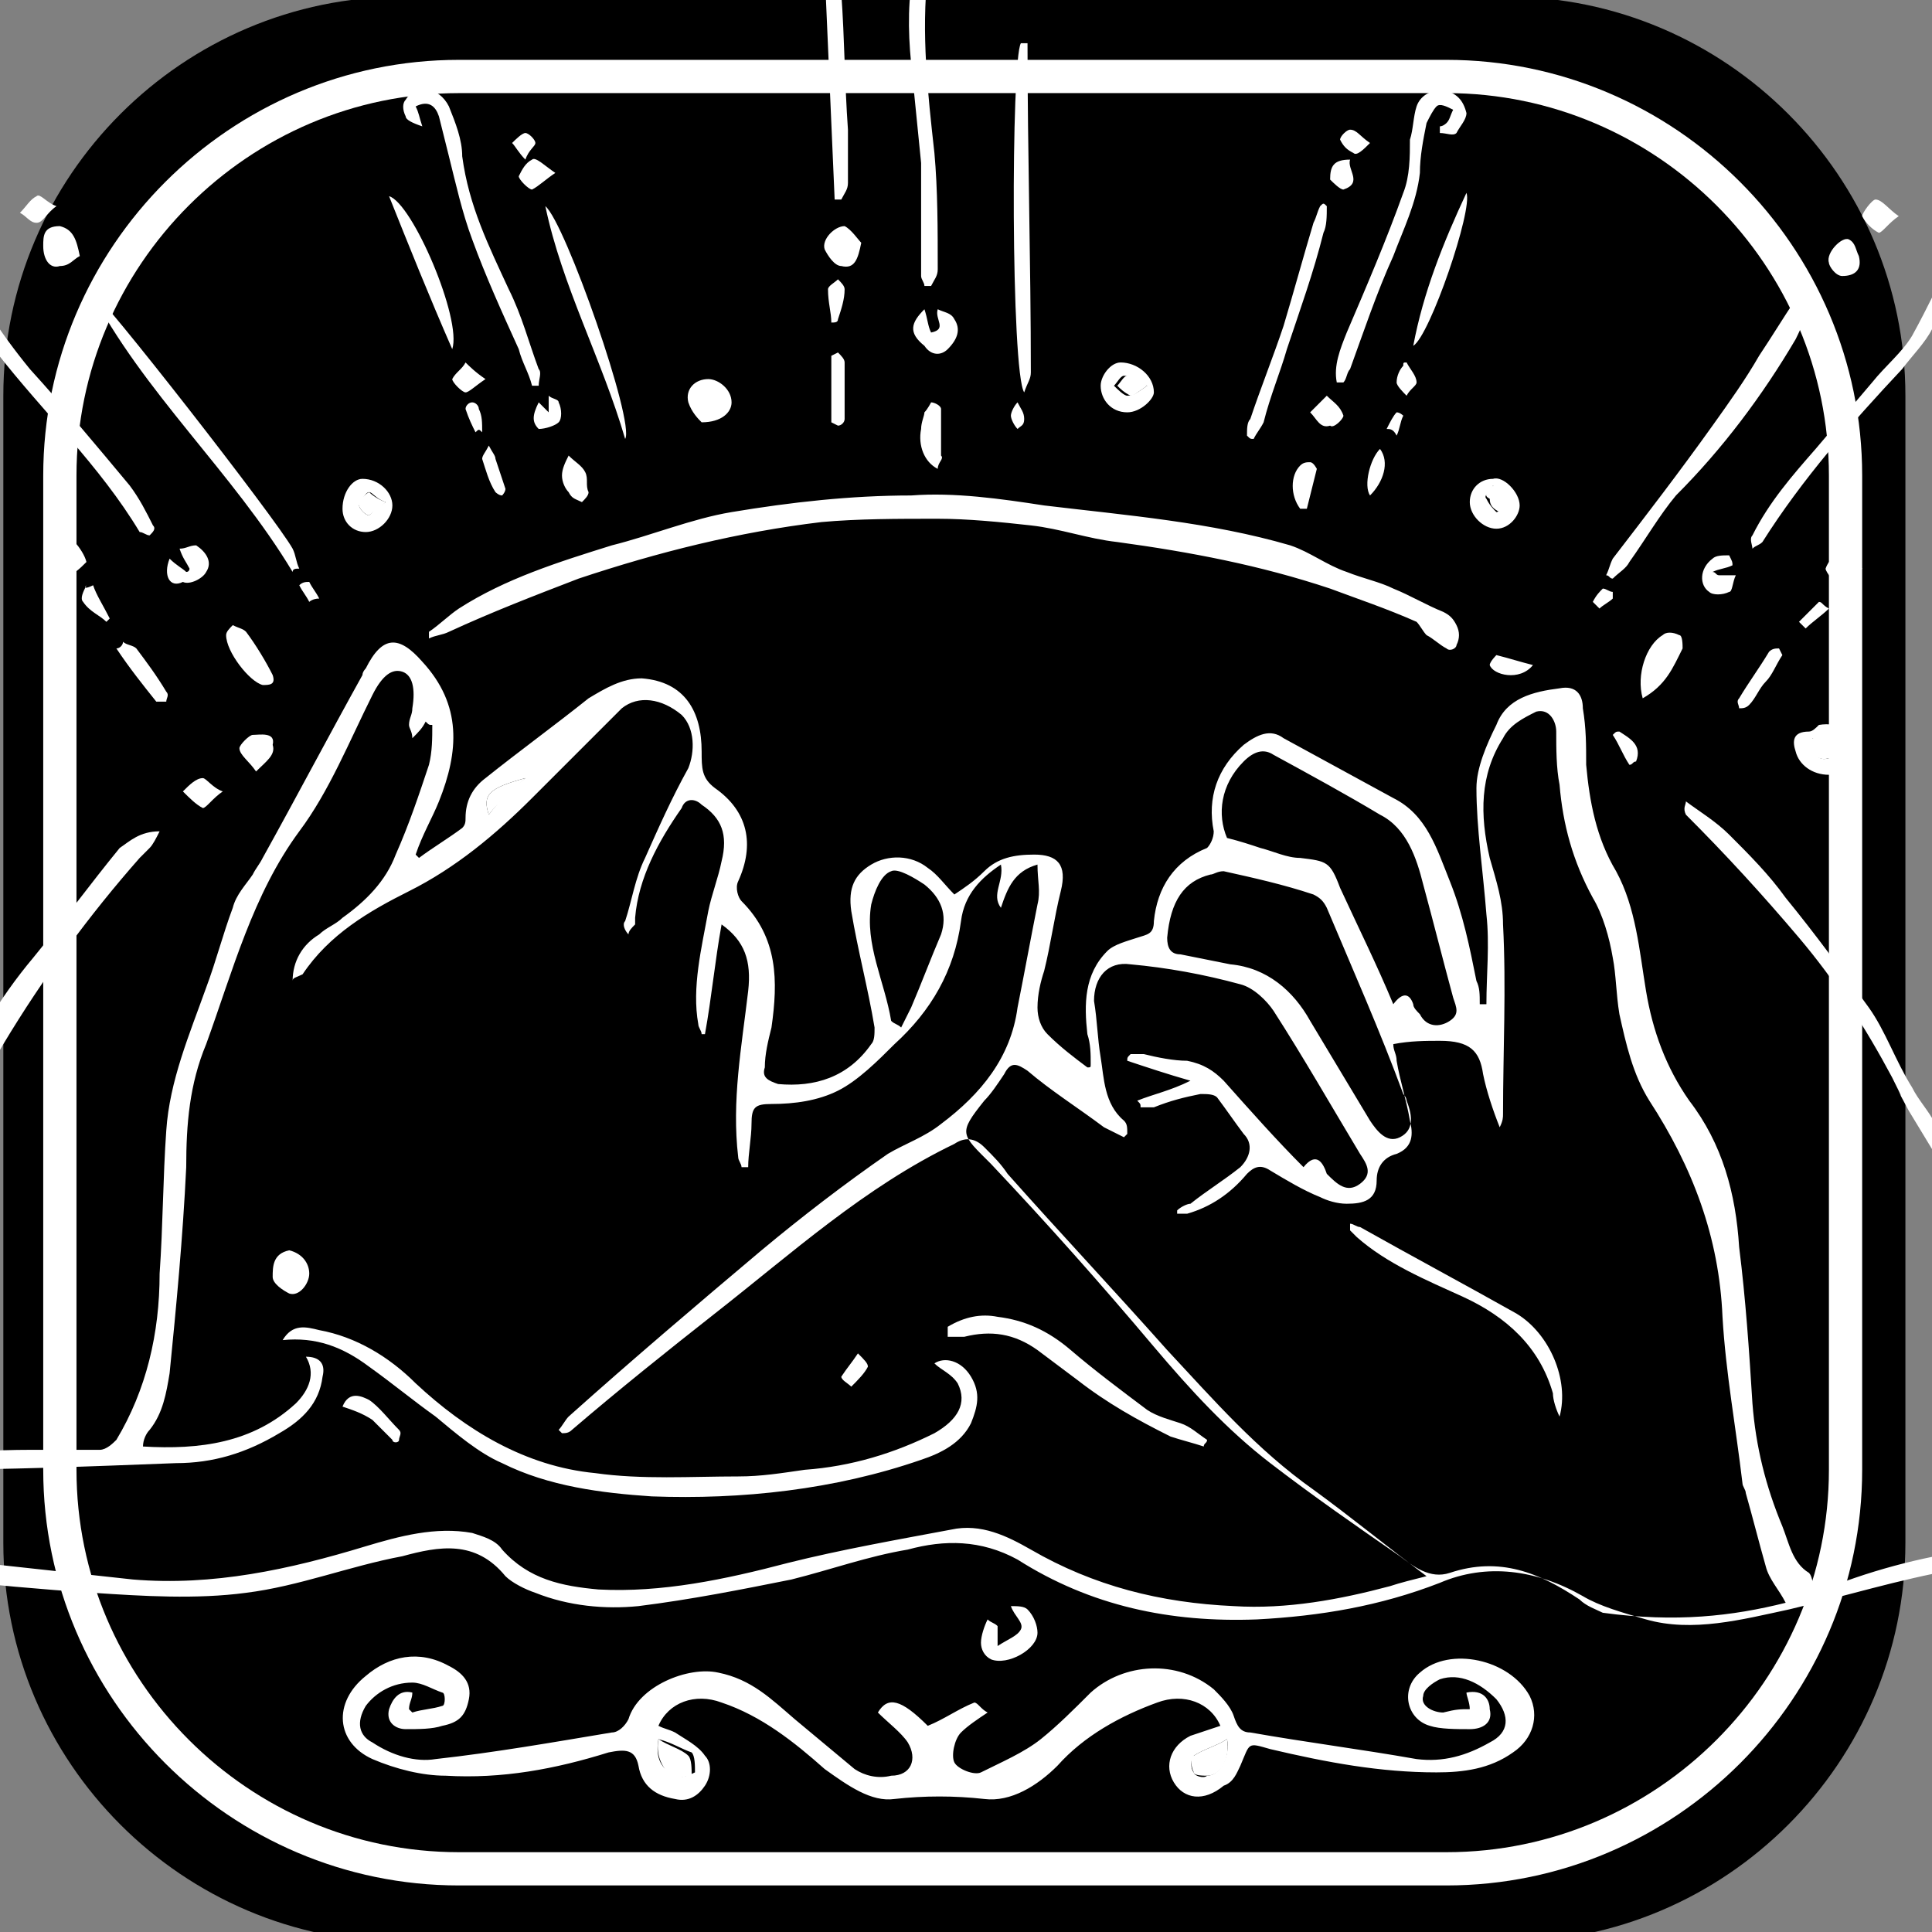
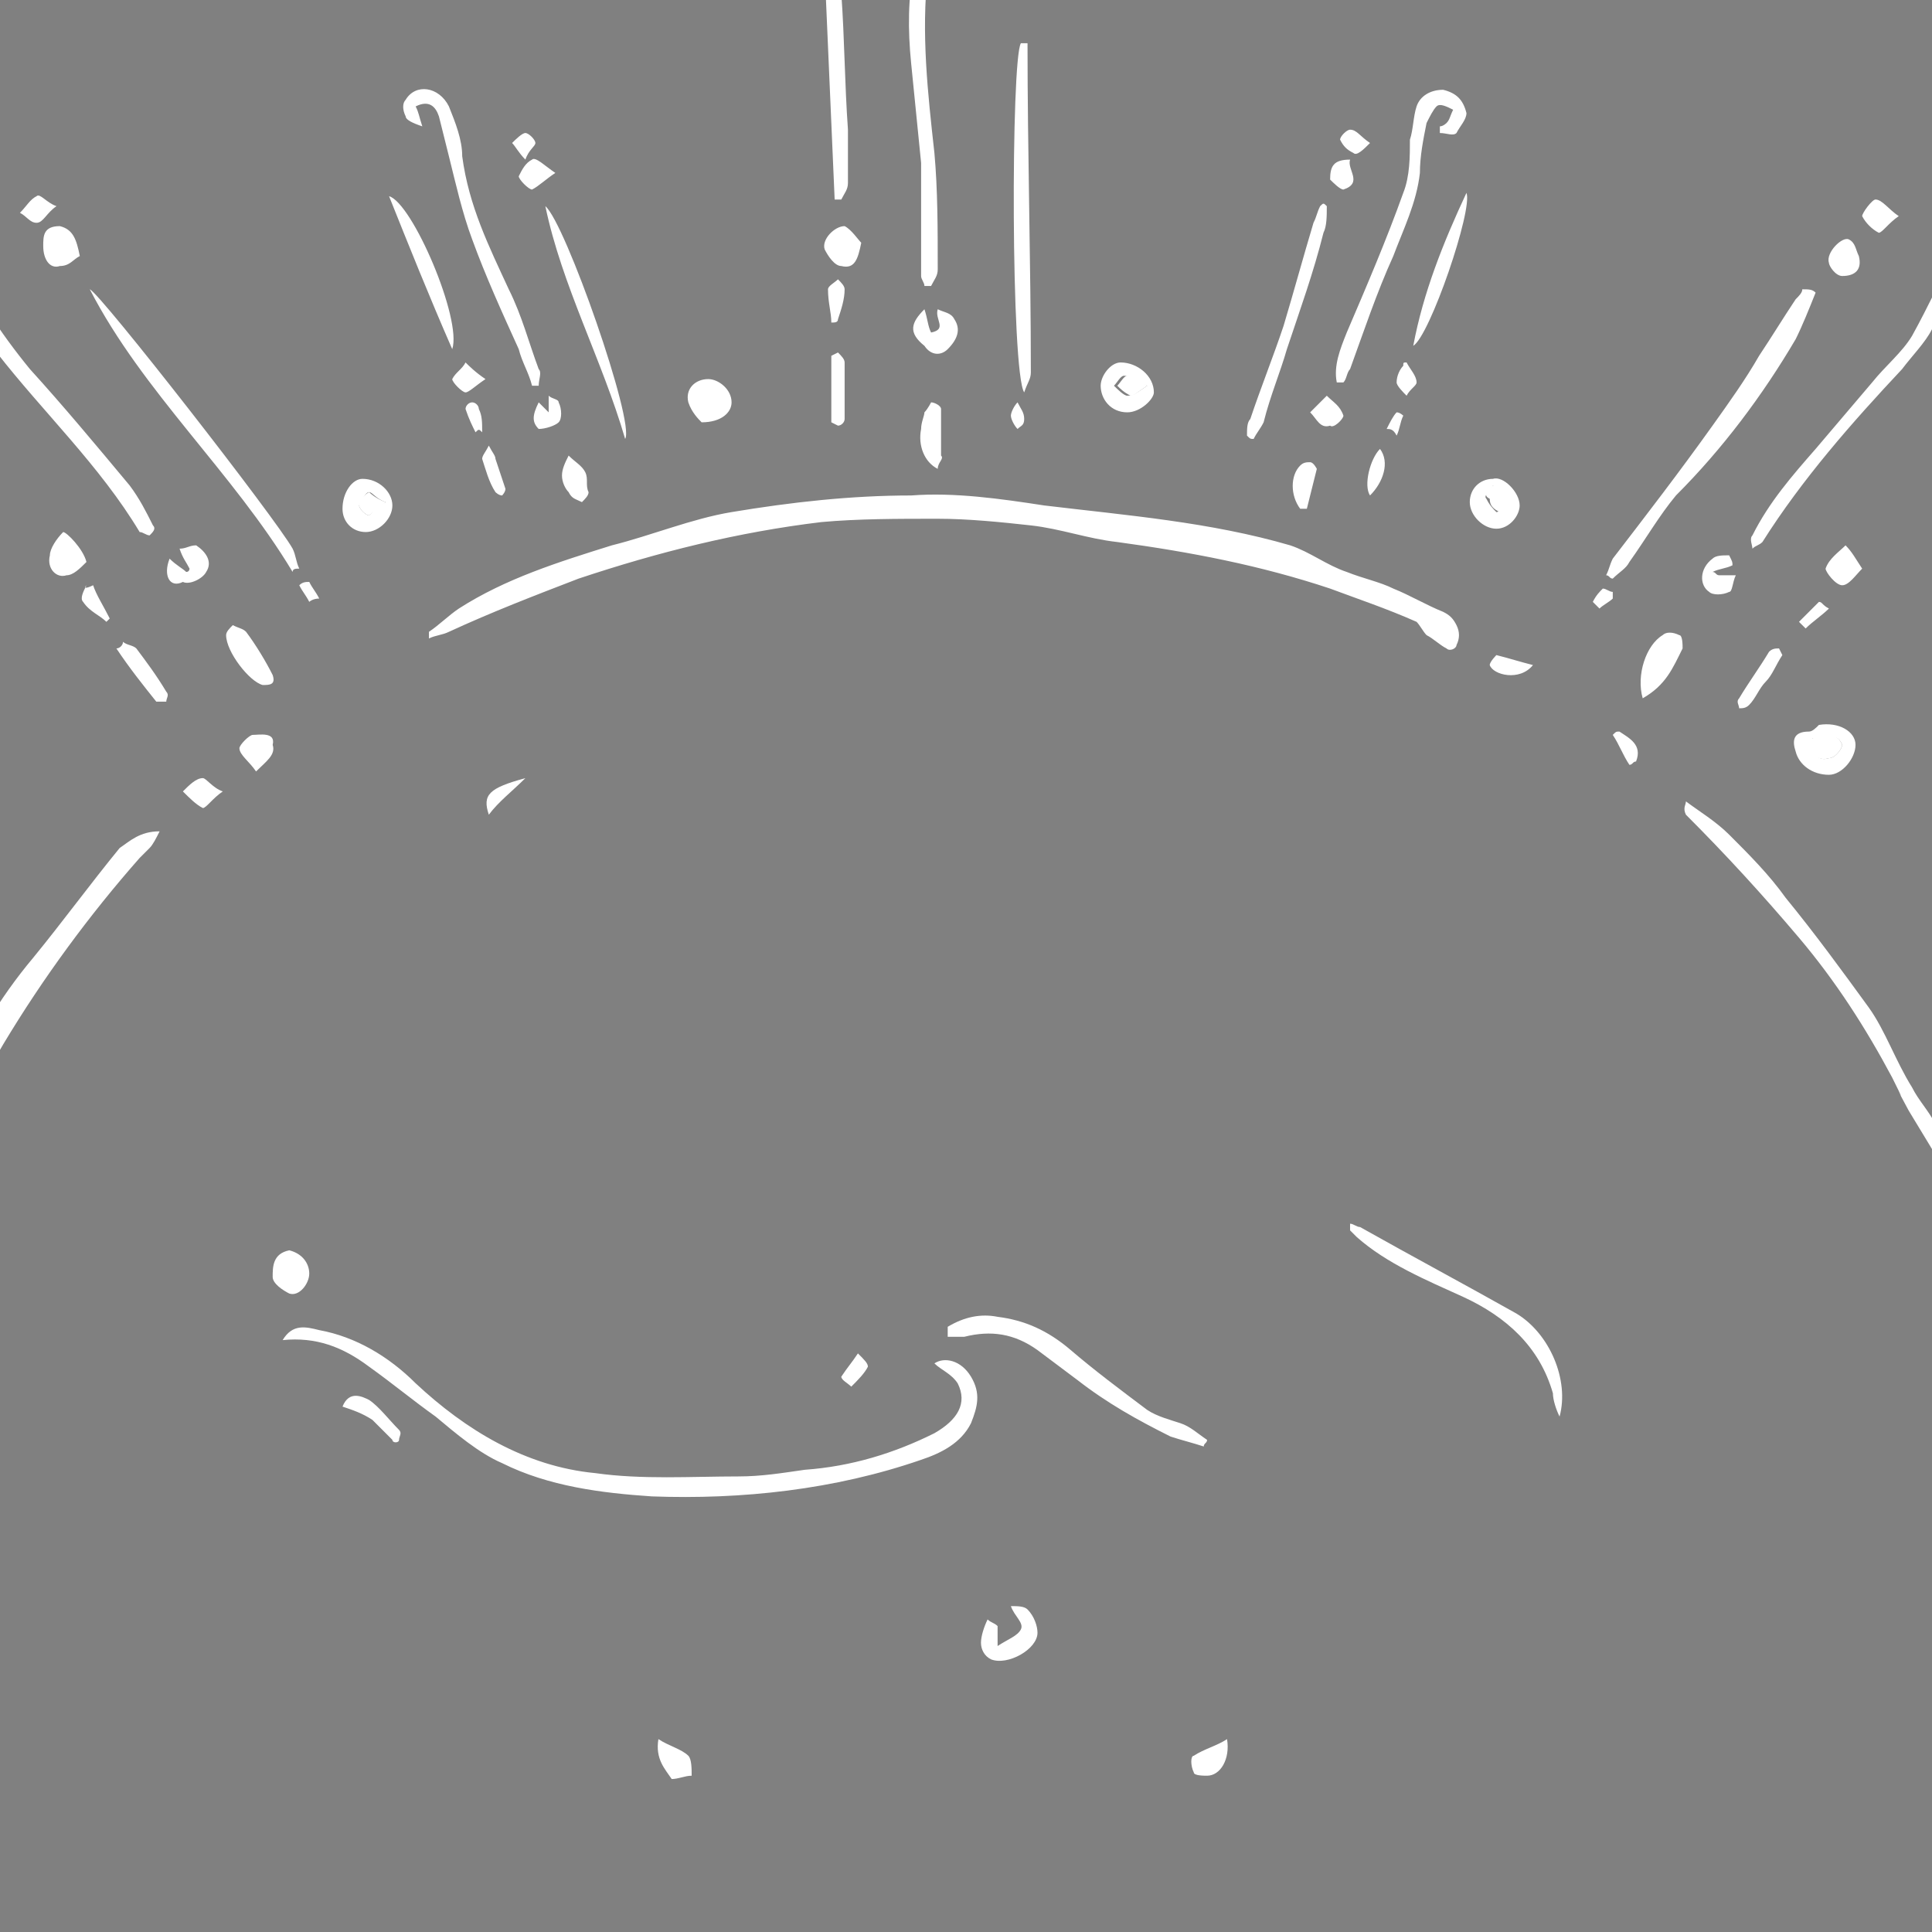
<svg xmlns="http://www.w3.org/2000/svg" xml:space="preserve" viewBox="338.2 628.3 58.1 58.1">
  <rect x="338.2" y="628.3" width="58.1" height="58.1" fill="#808080" stroke="none" />
  <style>.st0{fill:#fff}</style>
-   <path id="Warstwa_2" d="M383.5 686.7h-33.2c-6.6 0-12-5.4-12-12v-34.5c0-6.6 5.4-12 12-12h33.2c6.6 0 12 5.4 12 12v34.5c0 6.6-5.4 12-12 12" />
  <g id="Warstwa_1">
-     <path d="M347 657.8c0-.6.3-1.1.8-1.4.2-.2.5-.3.7-.5.7-.5 1.3-1.1 1.6-1.9.4-.9.7-1.8 1-2.7.1-.4.1-.8.1-1.2-.1 0-.1 0-.2-.1-.1.2-.2.3-.4.5 0-.2-.1-.3-.1-.4 0-.2.1-.3.1-.5.1-.6 0-1-.3-1.1s-.6.1-.9.7c-.7 1.4-1.3 2.9-2.2 4.1-1.4 1.9-2 4.2-2.8 6.4-.5 1.2-.6 2.4-.6 3.7-.1 2.1-.3 4.2-.5 6.2-.1.6-.2 1.2-.6 1.7-.1.1-.2.3-.2.5 1.7.1 3.3-.1 4.6-1.3.4-.4.6-.9.3-1.4.4 0 .6.2.5.6-.1.8-.6 1.3-1.3 1.7-1 .6-2 .9-3.1.9-2.6.1-5.1.2-7.7.2h-5.5c-1.3 0-2.7.1-4 .1-.3 0-.6-.2-.9-.3v-.1c1.5-.1 3.1-.1 4.6-.2 1 0 2-.1 3 0 2 .2 4-.1 6.1-.1h2.1c.2 0 .4-.2.5-.3.9-1.5 1.3-3.2 1.3-5 .1-1.4.1-2.9.2-4.3.1-1.5.7-2.9 1.2-4.3.3-.8.5-1.6.8-2.4.1-.4.4-.7.6-1 .1-.2.2-.3.3-.5 1-1.8 2-3.7 3-5.5 0-.1.1-.2.1-.2.5-1 1-1 1.7-.2 1.2 1.3 1.1 2.7.5 4.2-.2.5-.5 1-.7 1.6l.1.1c.4-.3.9-.6 1.3-.9.1-.1.1-.2.1-.3q0-.75.6-1.2c1-.8 2.1-1.6 3.1-2.4.5-.3 1-.6 1.6-.6 1.3.1 1.8 1 1.8 2.2 0 .5 0 .8.4 1.1 1 .7 1.2 1.7.7 2.8-.1.2 0 .5.1.6 1.1 1.1 1.1 2.4.9 3.8-.1.4-.2.8-.2 1.2-.1.3.1.4.4.5 1.1.1 2.1-.2 2.8-1.2.1-.1.1-.3.1-.5-.2-1.2-.5-2.3-.7-3.5-.1-.7.1-1.1.6-1.4s1.2-.3 1.7.1c.3.2.5.5.8.8.3-.2.6-.4.9-.7.4-.4.9-.5 1.5-.5.7 0 1 .3.8 1.1s-.3 1.6-.5 2.4c-.1.3-.2.7-.2 1.1 0 .3.1.6.3.8.4.4.8.7 1.2 1 .1 0 .1 0 .1-.1 0-.3 0-.6-.1-.9-.1-.9-.1-1.8.6-2.5.2-.2.6-.3.9-.4s.5-.1.5-.5c.1-1 .6-1.8 1.6-2.2.1-.1.2-.3.2-.5-.2-1 .1-1.9.9-2.6.4-.3.8-.5 1.2-.2l3.3 1.8c1 .5 1.3 1.5 1.7 2.5s.6 2 .8 3c.1.2.1.4.1.7h.2c0-.9.1-1.8 0-2.7-.1-1.3-.3-2.6-.3-3.8 0-.6.3-1.3.6-1.9.3-.8 1.1-1 1.9-1.1.5-.1.7.2.7.6.1.6.1 1.1.1 1.7.1 1.1.3 2.2.9 3.2.6 1.1.7 2.4.9 3.6s.6 2.3 1.3 3.3c1 1.3 1.4 2.8 1.5 4.4.2 1.6.3 3.1.4 4.7.1 1.3.4 2.5.9 3.7.2.5.3 1.1.8 1.4.1.1.1.3.2.6 3.1-1.3 6.4-1.7 9.7-1.4.1 0 .2.1.2.1-.2.4-.5.3-.8.3-1.6.1-3.3 0-4.9.3-1.7.3-3.3.8-5 1.2-1.4.3-2.9.7-4.3.3-.7-.2-1.4-.4-1.9-.7-1.4-.8-2.9-1-4.3-.4-1.8.7-3.6 1-5.5 1.1-2.6.1-5-.4-7.2-1.8-1.1-.6-2.2-.6-3.3-.3-1.2.2-2.3.6-3.5.9-1.5.3-3 .6-4.6.8-1 .1-2.1 0-3.1-.4-.3-.1-.7-.3-.9-.5-.9-1.1-2-.9-3.1-.6-1.6.3-3.1.9-4.7 1.1-1.5.2-3.1.1-4.6 0-3.1-.2-6.3-.6-9.5-.9-.1 0-.2 0-.3-.2.3 0 .5-.1.8-.1 1.6.1 3.1.1 4.7.2 1.8.2 3.7.4 5.5.6 2.4.2 4.7-.3 7-1 1-.3 2.1-.6 3.2-.4.3.1.7.2.9.5.8.9 1.8 1.1 2.9 1.2 1.9.1 3.8-.3 5.7-.8 1.6-.4 3.3-.7 4.9-1 .9-.2 1.7.2 2.4.6 1.9 1.1 3.9 1.6 6.1 1.7 1.6.1 3.2-.2 4.7-.6.3-.1.7-.2 1.1-.3-1.2-.9-2.3-1.8-3.4-2.6-1.7-1.2-3-2.7-4.4-4.2-1.6-1.8-3.2-3.5-4.8-5.3-.2-.3-.4-.5-.7-.8s-.6-.3-.9-.1c-2.7 1.3-4.9 3.3-7.2 5.1-1.4 1.1-2.9 2.3-4.3 3.5-.1.1-.2.1-.3.1l-.1-.1c.1-.1.2-.3.3-.4 1.9-1.7 3.9-3.4 5.8-5 1.2-1 2.5-2 3.8-2.9.5-.3 1.1-.5 1.6-.9 1.2-.9 2.1-2 2.3-3.5.2-1 .4-2.1.6-3.1.1-.4 0-.7 0-1.2-.7.2-.9.7-1.1 1.3-.3-.4.1-.8 0-1.3-.6.4-1.1.9-1.2 1.7-.2 1.5-.9 2.7-2 3.7-.5.5-1.1 1.1-1.7 1.4s-1.3.4-2 .4c-.5 0-.6.1-.6.6 0 .4-.1.9-.1 1.3h-.2c0-.1-.1-.2-.1-.3-.2-1.7.1-3.3.3-5 .1-.9-.1-1.5-.8-2-.2 1.1-.3 2.2-.5 3.3h-.1c0-.1-.1-.2-.1-.3-.2-1.1.1-2.3.3-3.4.1-.5.3-1 .4-1.5.2-.8 0-1.3-.6-1.7-.2-.2-.5-.2-.6.1-.7 1-1.3 2.1-1.4 3.3v.2c-.1.1-.2.2-.2.3-.1-.1-.2-.3-.1-.4.2-.6.3-1.3.6-1.9.4-.9.8-1.8 1.3-2.7.2-.5.2-1.2-.2-1.6-.6-.5-1.3-.6-1.8-.2l-2.7 2.7c-1.1 1.1-2.3 2.1-3.7 2.8-1.2.6-2.4 1.3-3.2 2.5-.2.1-.3.1-.3.2m44.9 18.7c-.2-.4-.5-.7-.6-1.1-.2-.7-.4-1.5-.6-2.2 0-.1-.1-.2-.1-.3-.2-1.7-.5-3.3-.6-5-.1-2.4-.9-4.5-2.2-6.5-.5-.8-.7-1.7-.9-2.6-.1-.6-.1-1.2-.2-1.7-.1-.6-.3-1.3-.6-1.8-.6-1.1-.9-2.2-1-3.4-.1-.5-.1-1.1-.1-1.6 0-.3-.2-.7-.6-.6-.4.2-.8.4-1 .8-.7 1.1-.7 2.3-.4 3.6.2.7.4 1.3.4 2 .1 1.9 0 3.8 0 5.7 0 .1 0 .2-.1.4-.2-.5-.4-1.1-.5-1.6-.1-.7-.4-1-1.3-1-.4 0-.9 0-1.4.1 0 .2.1.3.1.5.1.6.3 1.2.4 1.8.1.4.1.8-.4 1-.4.1-.6.4-.6.8 0 .6-.4.7-.9.7-.3 0-.6-.1-.8-.2-.5-.2-1-.5-1.5-.8-.3-.2-.5-.1-.7.1q-.75.9-1.8 1.2h-.3v-.1c.1-.1.3-.2.4-.2.5-.4 1-.7 1.5-1.1.3-.3.4-.7.1-1-.3-.4-.5-.7-.8-1.1-.1-.1-.3-.1-.5-.1-.5.1-.9.2-1.4.4h-.4c0-.1 0-.1-.1-.2.5-.2 1-.3 1.6-.6-.7-.2-1.3-.4-1.9-.6 0-.1 0-.1.1-.2h.4c.4.1.9.2 1.3.2.5.1.8.3 1.1.6.8.9 1.6 1.8 2.4 2.6.4-.5.6-.1.7.2.3.3.6.6 1 .3s.2-.6 0-.9c-.9-1.5-1.7-2.9-2.6-4.3-.2-.3-.6-.7-1-.8q-1.65-.45-3.3-.6c-.7-.1-1.1.4-1.1 1.1.1.6.1 1.1.2 1.7s.1 1.4.7 1.9c.1.1.1.2.1.4l-.1.1-.6-.3c-.8-.6-1.6-1.1-2.3-1.7-.3-.2-.5-.3-.7.1-.2.3-.4.6-.6.8-.8 1-.7 1 .2 1.9 1.7 1.8 3.3 3.6 4.9 5.5 1.1 1.3 2.2 2.5 3.5 3.5s2.6 1.9 3.9 2.8c.4.3.9.7 1.5.5 1.5-.5 2.7 0 3.9.8.2.2.5.3.7.4 2.2.3 3.9.1 5.5-.3m-11.8-18c.3-.4.5-.3.6 0 0 .1.1.2.2.3.2.4.6.4.9.2s.2-.4.1-.7c-.3-1.1-.6-2.3-.9-3.4-.2-.8-.5-1.7-1.3-2.1-1-.6-2.1-1.2-3.2-1.8-.3-.2-.6-.1-.9.2-.7.7-.8 1.6-.5 2.3.4.1.7.2 1 .3.4.1.8.3 1.2.3.8.1.9.1 1.2.9.6 1.3 1.1 2.3 1.6 3.5m-5.1-4c-.2 0-.3.1-.4.1-.8.2-1.2.8-1.3 1.9 0 .3.1.5.4.5l1.5.3c1.1.1 1.9.8 2.4 1.7l1.8 3c.2.3.5.7.9.5s.4-.6.2-1.1c0-.1-.1-.2-.1-.2-.7-1.9-1.5-3.7-2.3-5.6-.1-.2-.2-.3-.4-.4-.9-.3-1.8-.5-2.7-.7m-10 4.5c.1.1.2.1.3.2l.3-.6c.3-.7.6-1.5.9-2.2.2-.6 0-1.1-.5-1.5-.3-.2-.8-.5-1-.4-.3.1-.5.6-.6 1-.2 1.2.4 2.3.6 3.5m-11-7.3c-1.1.3-1.3.5-1.1 1.1.3-.4.6-.7 1.1-1.1M382.4 679.7c0-.2-.1-.4-.1-.5.5-.1.7.2.7.5.1.4-.2.6-.6.6s-.9 0-1.2-.1c-.7-.2-.9-1.1-.3-1.6.9-.8 2.7-.4 3.3.7.3.6.1 1.3-.5 1.7-.7.5-1.5.6-2.3.6-1.7 0-3.3-.3-5-.7-.7-.2-.6-.2-.9.5-.1.2-.2.5-.5.6-.6.5-1.2.4-1.5-.1s-.1-1.1.5-1.4l.9-.3c-.3-.7-1.1-1-1.9-.7-1.1.4-2.2 1-3 1.9-.6.6-1.4 1.1-2.2 1q-1.35-.15-2.7 0c-.7.1-1.4-.4-2.1-.9-.9-.8-1.9-1.6-3.1-2-.8-.3-1.6 0-1.9.7.2.1.3.1.5.2.3.2.7.4.9.7.2.2.2.6 0 .9s-.5.5-.9.4c-.6-.1-1-.4-1.1-1-.1-.5-.4-.5-.9-.4-1.6.5-3.2.8-4.9.7-.7 0-1.5-.2-2.2-.5-1.1-.5-1.2-1.7-.2-2.5.7-.6 1.6-.8 2.5-.3.4.2.7.5.6 1s-.3.7-.8.8c-.3.1-.7.1-1.1.1-.3 0-.6-.2-.5-.6.1-.3.3-.6.7-.5 0 .2-.1.3-.1.5l.1.1c.3-.1.6-.1.9-.2.1 0 .1-.4 0-.4-.3-.1-.6-.3-.9-.3-.6 0-1.1.3-1.4.7-.3.5-.2.9.2 1.1.6.4 1.3.6 1.9.5 1.8-.2 3.5-.5 5.3-.8.2 0 .4-.2.5-.4.3-1 1.8-1.6 2.7-1.4 1 .2 1.6.8 2.3 1.4l1.8 1.5c.3.2.7.3 1.1.2.6 0 .8-.5.5-1-.2-.3-.6-.6-.9-.9.3-.5.7-.4 1.5.4.5-.2.9-.5 1.4-.7.1 0 .2.2.4.3-.3.2-.6.4-.8.6s-.3.7-.2.9.6.4.8.3c.6-.3 1.3-.6 1.8-1s1-.9 1.5-1.4c1-.9 2.6-1 3.7-.1.2.2.5.5.6.8s.2.5.5.5c1.7.3 3.3.5 5 .8.8.1 1.5-.1 2.2-.5.6-.3.6-.8.2-1.3-.5-.5-1.1-.8-1.7-.6-.2.1-.5.3-.5.5-.1.3.3.5.6.5.4-.1.5-.1.8-.1m-7.3.9c-.3.2-.7.3-1 .5-.1.1-.1.4 0 .5 0 .1.3.2.4.1.4 0 .7-.6.6-1.1m-17.1 0c-.1.6.1.9.5 1.1.1.1.4 0 .6-.1 0-.2 0-.5-.1-.6-.3-.1-.6-.3-1-.4" class="st0" />
    <path d="M351.1 647.3c.3-.2.6-.5.9-.7 1.4-.9 3-1.4 4.6-1.9 1.2-.3 2.4-.8 3.6-1 1.8-.3 3.6-.5 5.4-.5 1.3-.1 2.7.1 4 .3 2.5.3 5 .5 7.4 1.2.6.2 1.1.6 1.7.8.5.2 1 .3 1.4.5.5.2 1 .5 1.5.7.2.1.3.2.4.4q.15.3 0 .6c0 .1-.2.2-.3.1-.2-.1-.4-.3-.6-.4-.1-.1-.2-.3-.3-.4-.9-.4-1.8-.7-2.6-1-2.1-.7-4.2-1.1-6.4-1.4-.9-.1-1.7-.4-2.6-.5s-1.9-.2-2.8-.2c-1.2 0-2.4 0-3.5.1-2.5.3-4.9.9-7.3 1.7-1.3.5-2.6 1-3.9 1.6-.2.1-.4.1-.6.2zM346.7 668.6c.3-.5.7-.4 1.1-.3 1.1.2 2.1.8 2.9 1.6 1.5 1.4 3.3 2.5 5.4 2.7 1.4.2 2.9.1 4.3.1.7 0 1.3-.1 2-.2 1.4-.1 2.7-.5 3.9-1.1.7-.4 1-.9.7-1.5-.2-.3-.5-.4-.7-.6.3-.2.8-.1 1.1.4s.2.9 0 1.4c-.3.6-.9.9-1.5 1.1-2.6.9-5.4 1.2-8.1 1.1-1.5-.1-3.1-.3-4.5-1-.7-.3-1.4-.9-2-1.4-.7-.5-1.3-1-2-1.5-.8-.6-1.6-.9-2.6-.8M343 653.3c-.1.2-.2.4-.3.5l-.3.3c-1.5 1.7-2.9 3.6-4.1 5.6-.9 1.5-1.4 3.1-1.9 4.7-.2.8-.3 1.6-.5 2.4-.1.2-.1.5-.3.7-.4-.5-.3-1.1-.2-1.7.6-3.2 1.7-6.2 3.8-8.7.9-1.1 1.7-2.2 2.6-3.3.3-.2.6-.5 1.2-.5M388.9 652.4c.4.3.9.6 1.3 1 .6.6 1.2 1.2 1.7 1.9.9 1.1 1.7 2.2 2.5 3.3.5.7.8 1.6 1.3 2.4.2.4.5.7.7 1.1.3.6.7 1.3 1 2 .1.3.1.6.2.9l-2-3.3c-.8-1.5.2.4-.5-1-.8-1.5-1.7-2.9-2.8-4.2s-2.2-2.5-3.4-3.7c-.1-.2 0-.3 0-.4M398.5 635.4h.2c.2-.1.5-.1.5-.2.1-.2 0-.5-.2-.6-.1-.1-.5-.1-.6-.1-.2.1-.3.3-.4.5-.6 1.1-1.1 2.1-1.7 3.2-.2.4-.6.8-.9 1.2-1.5 1.6-3 3.3-4.2 5.2-.1.1-.2.1-.3.2 0-.1-.1-.3 0-.4.5-1 1.2-1.8 1.9-2.6.6-.7 1.1-1.3 1.7-2 .4-.5.9-.9 1.2-1.4.5-.9.9-1.8 1.4-2.7.3-.5.5-.9.9-1.3.3-.4.7-.5 1.2-.2s.7.8.5 1.2c-.1.2-.4.5-.7.6-.1.1-.3-.1-.5-.2zM335.1 635.3c-.2 0-.4.1-.5 0-.2-.2-.4-.5-.4-.7.1-.3.3-.7.5-.7.3-.1.8 0 1 .2.5.5.9 1 1.1 1.6.6 1.4 1.4 2.6 2.3 3.7 1 1.1 2 2.3 3 3.5.3.4.5.8.7 1.2.1.1 0 .2-.1.3-.1 0-.2-.1-.3-.1-1.2-2-2.9-3.6-4.3-5.4-.6-.8-1.1-1.8-1.7-2.7-.3-.6-.6-1.1-1-1.7-.1-.1-.3-.3-.4-.3-.2 0-.4.1-.5.2.1.2.2.3.2.5 0 .1.1.1.2.2.2.1.2.1.2.2M369.1 629.6c0 3.3.1 6.6.1 9.9 0 .2-.1.3-.2.6-.4-.6-.4-10-.1-10.5zM347 645.5c-1.8-3-4.5-5.4-6.1-8.5.3.1 5.6 6.9 6.1 7.8.1.2.1.4.2.6-.1 0-.2 0-.2.1M392.8 637.1c-.2.5-.4 1-.6 1.4-1 1.7-2.2 3.3-3.6 4.7-.5.6-.9 1.3-1.4 2-.1.2-.3.3-.5.5-.1 0-.1-.1-.2-.1.1-.2.1-.3.2-.5 1-1.3 2-2.6 3-4 .5-.7 1-1.4 1.4-2.1.4-.6.7-1.1 1.1-1.7.1-.1.2-.2.2-.3.2 0 .3 0 .4.1M378.4 639.8c-.1-.5.1-1 .3-1.5.6-1.4 1.2-2.8 1.7-4.2.2-.5.2-1.1.2-1.6.1-.3.1-.7.2-1s.4-.5.8-.5c.4.1.6.3.7.7 0 .2-.2.4-.3.6-.1.1-.3 0-.5 0v-.2c.1 0 .2-.1.2-.1.1-.1.1-.2.2-.4-.2-.1-.4-.2-.5-.1s-.2.3-.3.5c-.1.5-.2 1-.2 1.5-.1.9-.5 1.7-.8 2.5-.5 1.1-.9 2.3-1.3 3.4-.1.1-.1.3-.2.4zM354.2 639.9c-.1-.4-.3-.7-.4-1.1-.5-1.1-1-2.2-1.4-3.3-.3-.8-.5-1.7-.7-2.5l-.3-1.2c-.1-.3-.3-.5-.7-.3.1.2.1.3.2.6-.3-.1-.5-.2-.5-.3-.1-.2-.1-.4 0-.5.3-.5 1-.4 1.3.2.2.5.4 1 .4 1.5.2 1.5.8 2.7 1.4 4 .4.8.6 1.6.9 2.4.1.1 0 .3 0 .5zM366.2 626.8c0 .2-.1.5-.1.7-.2 1.8 0 3.6.2 5.4.1 1.1.1 2.3.1 3.5 0 .2-.1.3-.2.5h-.2c0-.1-.1-.2-.1-.3v-3.4l-.3-3c-.1-1-.1-2 .1-2.9.1-.2.2-.3.3-.5zM366.7 668.2q.75-.45 1.5-.3c.8.1 1.5.4 2.2 1s1.5 1.2 2.3 1.8c.3.2.7.3 1 .4s.5.3.8.5c0 .1-.1.1-.1.2-.3-.1-.7-.2-1-.3-1-.5-1.9-1-2.8-1.7l-1.2-.9c-.7-.5-1.4-.6-2.2-.4h-.5zM363.3 627.4c.1.2.2.5.2.7.1 1.4.1 2.7.2 4.1v1.6c0 .2-.1.3-.2.5h-.2l-.3-6.9zM354.6 634.5c.6.5 2.7 6.5 2.4 7-.7-2.4-1.9-4.6-2.4-7M378.1 634.5c0 .3 0 .6-.1.8-.3 1.2-.7 2.3-1.1 3.5-.2.7-.5 1.4-.7 2.2-.1.2-.2.3-.3.5-.1 0-.1 0-.2-.1 0-.2 0-.4.1-.5.3-.9.7-1.9 1-2.8.3-1 .6-2.1.9-3.1.1-.2.1-.3.2-.5.1-.1.1-.1.2 0M351.8 638.8c-.7-1.6-1.3-3.1-1.9-4.6.7.2 2.2 3.7 1.9 4.6M382.3 634.1c.2.5-1.1 4.3-1.6 4.6.3-1.6.9-3.1 1.6-4.6M394 650.7c0 .4-.4.9-.8.9-.5 0-.9-.3-1-.7-.1-.3-.1-.6.4-.6.1 0 .2-.1.3-.2.6-.1 1.1.2 1.1.6m-1.3-.2c0 .5.2.7.5.6.2 0 .4-.3.4-.4-.2-.5-.6 0-.9-.2M368.2 677.8c.3-.2.6-.3.7-.5s-.2-.4-.3-.7c.2 0 .4 0 .5.1.2.2.3.5.3.7 0 .5-.9 1-1.4.8-.2-.1-.3-.3-.3-.5s.1-.5.2-.7c.1.1.2.1.3.2zM372.1 640.7c-.5 0-.8-.4-.8-.8 0-.3.3-.7.6-.7.5 0 1 .4 1 .9 0 .2-.4.6-.8.6m.6-.8c-.3-.1-.5-.3-.7-.3-.1 0-.2.2-.3.3.1.1.3.3.4.3.2 0 .3-.1.6-.3M387.6 649.3c-.2-.7.1-1.6.6-1.9.1-.1.3-.1.5 0 .1 0 .1.3.1.4-.3.6-.5 1.1-1.2 1.5M349.2 644.3c-.4 0-.7-.3-.7-.7 0-.5.3-.9.6-.9.5 0 .9.4.9.8s-.4.8-.8.8m.6-.9c-.3-.1-.4-.3-.5-.3s-.2.2-.3.4c0 .1.2.3.3.3.1-.1.2-.2.5-.4M383.9 643.5c0 .3-.3.7-.7.7s-.8-.4-.8-.8.3-.7.7-.7c.3-.1.8.4.8.8m-.8-.6c-.1.2-.3.3-.2.4.1.2.2.3.3.4.1 0 .2-.2.3-.3-.1-.1-.3-.2-.4-.5M345.2 647.1c.2.1.3.1.4.2.3.4.6.9.8 1.3.1.3-.1.3-.3.3-.4-.1-1.1-1-1.1-1.5 0-.1.1-.2.2-.3M359.3 641c-.1-.1-.3-.3-.4-.6-.1-.4.2-.7.6-.7.3 0 .7.3.7.7 0 .3-.3.6-.9.6M366.4 642.4c-.4-.2-.6-.7-.5-1.2 0-.2.1-.4.1-.5.1-.1.2-.3.2-.3.1 0 .3.1.3.2v1.4c.1.1-.1.2-.1.4M347.5 666.6c0 .3-.3.7-.6.6-.2-.1-.5-.3-.5-.5 0-.3 0-.7.5-.8.4.1.6.4.6.7M340.8 645.2c-.2.2-.4.4-.6.4-.3.1-.6-.2-.5-.6 0-.2.2-.5.4-.7.1 0 .6.5.7.9M366 637.6c.1.3.1.5.2.7.5-.1.1-.4.2-.7.2.1.4.1.5.3.2.3.1.6-.2.9-.2.2-.5.2-.7-.1-.5-.4-.4-.7 0-1.1M340.6 636c-.2.1-.3.3-.6.3-.3.1-.5-.2-.5-.6 0-.3 0-.6.5-.6.4.1.5.4.6.9M364.1 635.6c-.1.5-.2.8-.6.7-.2 0-.4-.3-.5-.5-.1-.3.3-.7.6-.7.2.1.4.4.5.5M343.3 645.1c.2.2.4.3.5.4.1 0 .1-.1.1-.1-.1-.2-.2-.3-.3-.6.2 0 .3-.1.5-.1.3.2.5.5.3.8-.1.2-.5.4-.7.3-.4.2-.6-.2-.4-.7M363.4 638.9c.1.1.2.2.2.3v1.7c0 .1-.1.2-.2.2l-.2-.1v-2zM390.3 645.3c-.2.1-.4.1-.6.2.1 0 .1.1.2.1h.5c-.1.2-.1.5-.2.5-.2.1-.5.1-.6 0-.3-.2-.3-.7.1-1 .1-.1.3-.1.5-.1.1.2.1.2.1.3M341.9 647.6c.1.1.3.1.4.2.3.4.6.8.9 1.3.1.1 0 .2 0 .3h-.3c-.4-.5-.8-1-1.2-1.6.1 0 .2-.1.2-.2M391.8 648c-.2.3-.3.6-.5.8s-.3.5-.5.7c-.1.1-.2.1-.3.1 0-.1-.1-.2 0-.3.3-.5.6-.9.9-1.4.1-.1.2-.1.3-.1zM394.1 636c.1.4-.1.6-.5.6-.2 0-.4-.3-.4-.4-.1-.3.4-.8.6-.7s.2.3.3.5q.15-.15 0 0M394.2 645.4c-.2.2-.4.5-.6.5s-.5-.4-.5-.5c.1-.3.4-.5.6-.7.2.2.3.4.5.7M348.5 670.6c.2-.5.6-.3.8-.2.3.2.6.6.9.9.1.1 0 .2 0 .3s-.2.1-.2 0l-.6-.6c-.3-.2-.6-.3-.9-.4M377.3 643.6c-.3-.4-.3-1 0-1.3.1-.1.2-.1.3-.1s.2.2.2.2l-.3 1.2zM355.9 643.1c0 .1-.1.2-.2.3-.2-.1-.3-.1-.4-.3-.1-.1-.2-.3-.2-.5s.1-.4.2-.6c.2.2.4.3.5.5s0 .4.1.6M345.9 651.5c-.2-.3-.5-.5-.5-.7 0-.1.3-.4.4-.4.2 0 .7-.1.6.3.1.3-.2.5-.5.8M395.3 634.8c-.3.2-.5.5-.6.5-.2-.1-.4-.3-.5-.5 0-.1.3-.5.4-.5.2 0 .4.3.7.5M344.9 652.1c-.3.2-.5.5-.6.5-.2-.1-.4-.3-.6-.5.2-.2.4-.4.6-.4.1 0 .3.3.6.4M354.4 640.4l.3.3v-.5c.1.1.3.1.3.2.1.2.1.5 0 .6s-.4.2-.6.2c-.2-.2-.2-.4 0-.8M354.9 633.5c-.3.2-.5.4-.7.5-.1 0-.4-.3-.4-.4.1-.2.2-.4.4-.5.1-.1.4.2.7.4M339.9 634.5c-.3.2-.4.5-.6.5s-.3-.2-.5-.3c.2-.2.3-.4.5-.5.1-.1.3.2.6.3M352.8 639.7c-.3.2-.5.4-.6.4s-.4-.3-.4-.4c.1-.2.3-.3.4-.5.1.1.3.3.6.5M377.6 640.7l.5-.5c.2.2.4.3.5.6 0 .1-.3.4-.4.3-.3.1-.4-.2-.6-.4M384.3 648.3c-.4.5-1.2.3-1.3 0 0-.1.2-.3.2-.3.4.1.7.2 1.1.3M352.9 641.7c.1.2.2.3.2.4l.3.9c0 .1-.1.2-.1.2-.1 0-.2-.1-.2-.1-.2-.3-.3-.7-.4-1 0-.1.1-.2.2-.4M379.7 641.8c.3.4.1 1-.3 1.4-.2-.3 0-1.1.3-1.4M341 645.9c.1.3.3.6.5 1l-.1.1c-.2-.2-.5-.3-.7-.6-.1-.1 0-.3.1-.5-.1.1 0 .1.2 0M380.5 639.2c.1.2.3.4.3.6 0 .1-.2.2-.3.4-.1-.1-.3-.3-.3-.4 0-.2.1-.4.2-.5 0-.1 0-.1.1-.1M363.2 638c0-.3-.1-.6-.1-1 0-.1.2-.2.3-.3.1.1.2.2.2.3 0 .3-.1.6-.2.9 0 .1-.1.1-.2.1" class="st0" />
    <path d="M364 669c.2.2.3.3.3.4-.1.2-.3.4-.5.6-.1-.1-.3-.2-.3-.3.2-.3.3-.4.5-.7M378.8 633.1c-.1.3.4.7-.2.9-.1 0-.3-.2-.4-.3 0-.4.1-.6.6-.6M379.4 632.6c-.2.2-.4.4-.5.3-.2-.1-.3-.2-.4-.4 0-.1.2-.3.3-.3.2 0 .3.2.6.4M354 633.1c-.2-.2-.3-.4-.4-.5.1-.1.3-.3.4-.3s.3.2.3.3-.2.2-.3.5M393.2 646.6c-.2.2-.5.4-.7.6l-.2-.2.6-.6c.1 0 .1.1.3.2M386.9 650.3c.3.2.7.4.5.9-.1 0-.1.1-.2.1-.2-.3-.3-.6-.5-.9.1-.1.1-.1.2-.1M352.5 641.3c-.1-.2-.2-.4-.3-.7 0-.1.1-.2.2-.2s.2.1.2.2c.1.2.1.4.1.7-.1-.1-.1-.1-.2 0M386.7 646.3c-.1.1-.3.2-.4.3l-.2-.2c.1-.2.2-.3.3-.4.1 0 .2.1.3.1zM368.8 640.4c.1.2.2.3.2.5s-.1.2-.2.3c-.1-.1-.2-.3-.2-.4s.1-.3.2-.4M347.5 646.4c-.1-.2-.2-.3-.3-.5.1-.1.2-.1.3-.1.1.2.2.3.3.5-.2 0-.3.1-.3.1M379.9 641.2c.1-.2.2-.4.3-.5.1 0 .2.1.2.1-.1.2-.1.4-.2.6-.1-.2-.2-.2-.3-.2M354 651.7c-.4.4-.8.7-1.1 1.1-.2-.6 0-.8 1.1-1.1M375.1 680.6c.1.6-.2 1.1-.6 1.1-.1 0-.4 0-.4-.1-.1-.2-.1-.5 0-.5.3-.2.7-.3 1-.5M358 680.6c.3.2.7.3.9.5.1.1.1.4.1.6-.2 0-.4.1-.6.1-.2-.3-.5-.6-.4-1.2M392.7 650.5c.3.1.7-.3.9.2 0 .1-.2.4-.4.4-.3.1-.6-.1-.5-.6M372.7 639.9c-.3.2-.4.3-.5.3-.2-.1-.3-.2-.4-.3.1-.1.2-.3.3-.3q.15 0 .6.3M349.8 643.4c-.2.2-.4.3-.5.4-.1 0-.3-.2-.3-.3s.1-.3.3-.4c0 0 .2.2.5.3M383.1 642.9c.2.2.3.4.5.5l-.3.3c-.2-.1-.3-.2-.3-.4-.2-.1-.1-.2.1-.4M385.1 670.9c-.1-.2-.2-.5-.2-.7-.4-1.4-1.4-2.3-2.7-2.9-1.1-.5-2.3-1-3.2-1.8l-.2-.2v-.2c.1 0 .2.1.3.1 1.6.9 3.1 1.7 4.7 2.6 1 .6 1.6 2 1.3 3.1" class="st0" />
  </g>
-   <path id="Warstwa_3" d="M381.7 684.5H352c-6.6 0-12-5.4-12-12v-29.9c0-6.6 5.4-12 12-12h29.7c6.6 0 12 5.4 12 12v29.9c0 6.6-5.4 12-12 12z" style="fill:none;stroke:#fff;stroke-miterlimit:10" />
</svg>